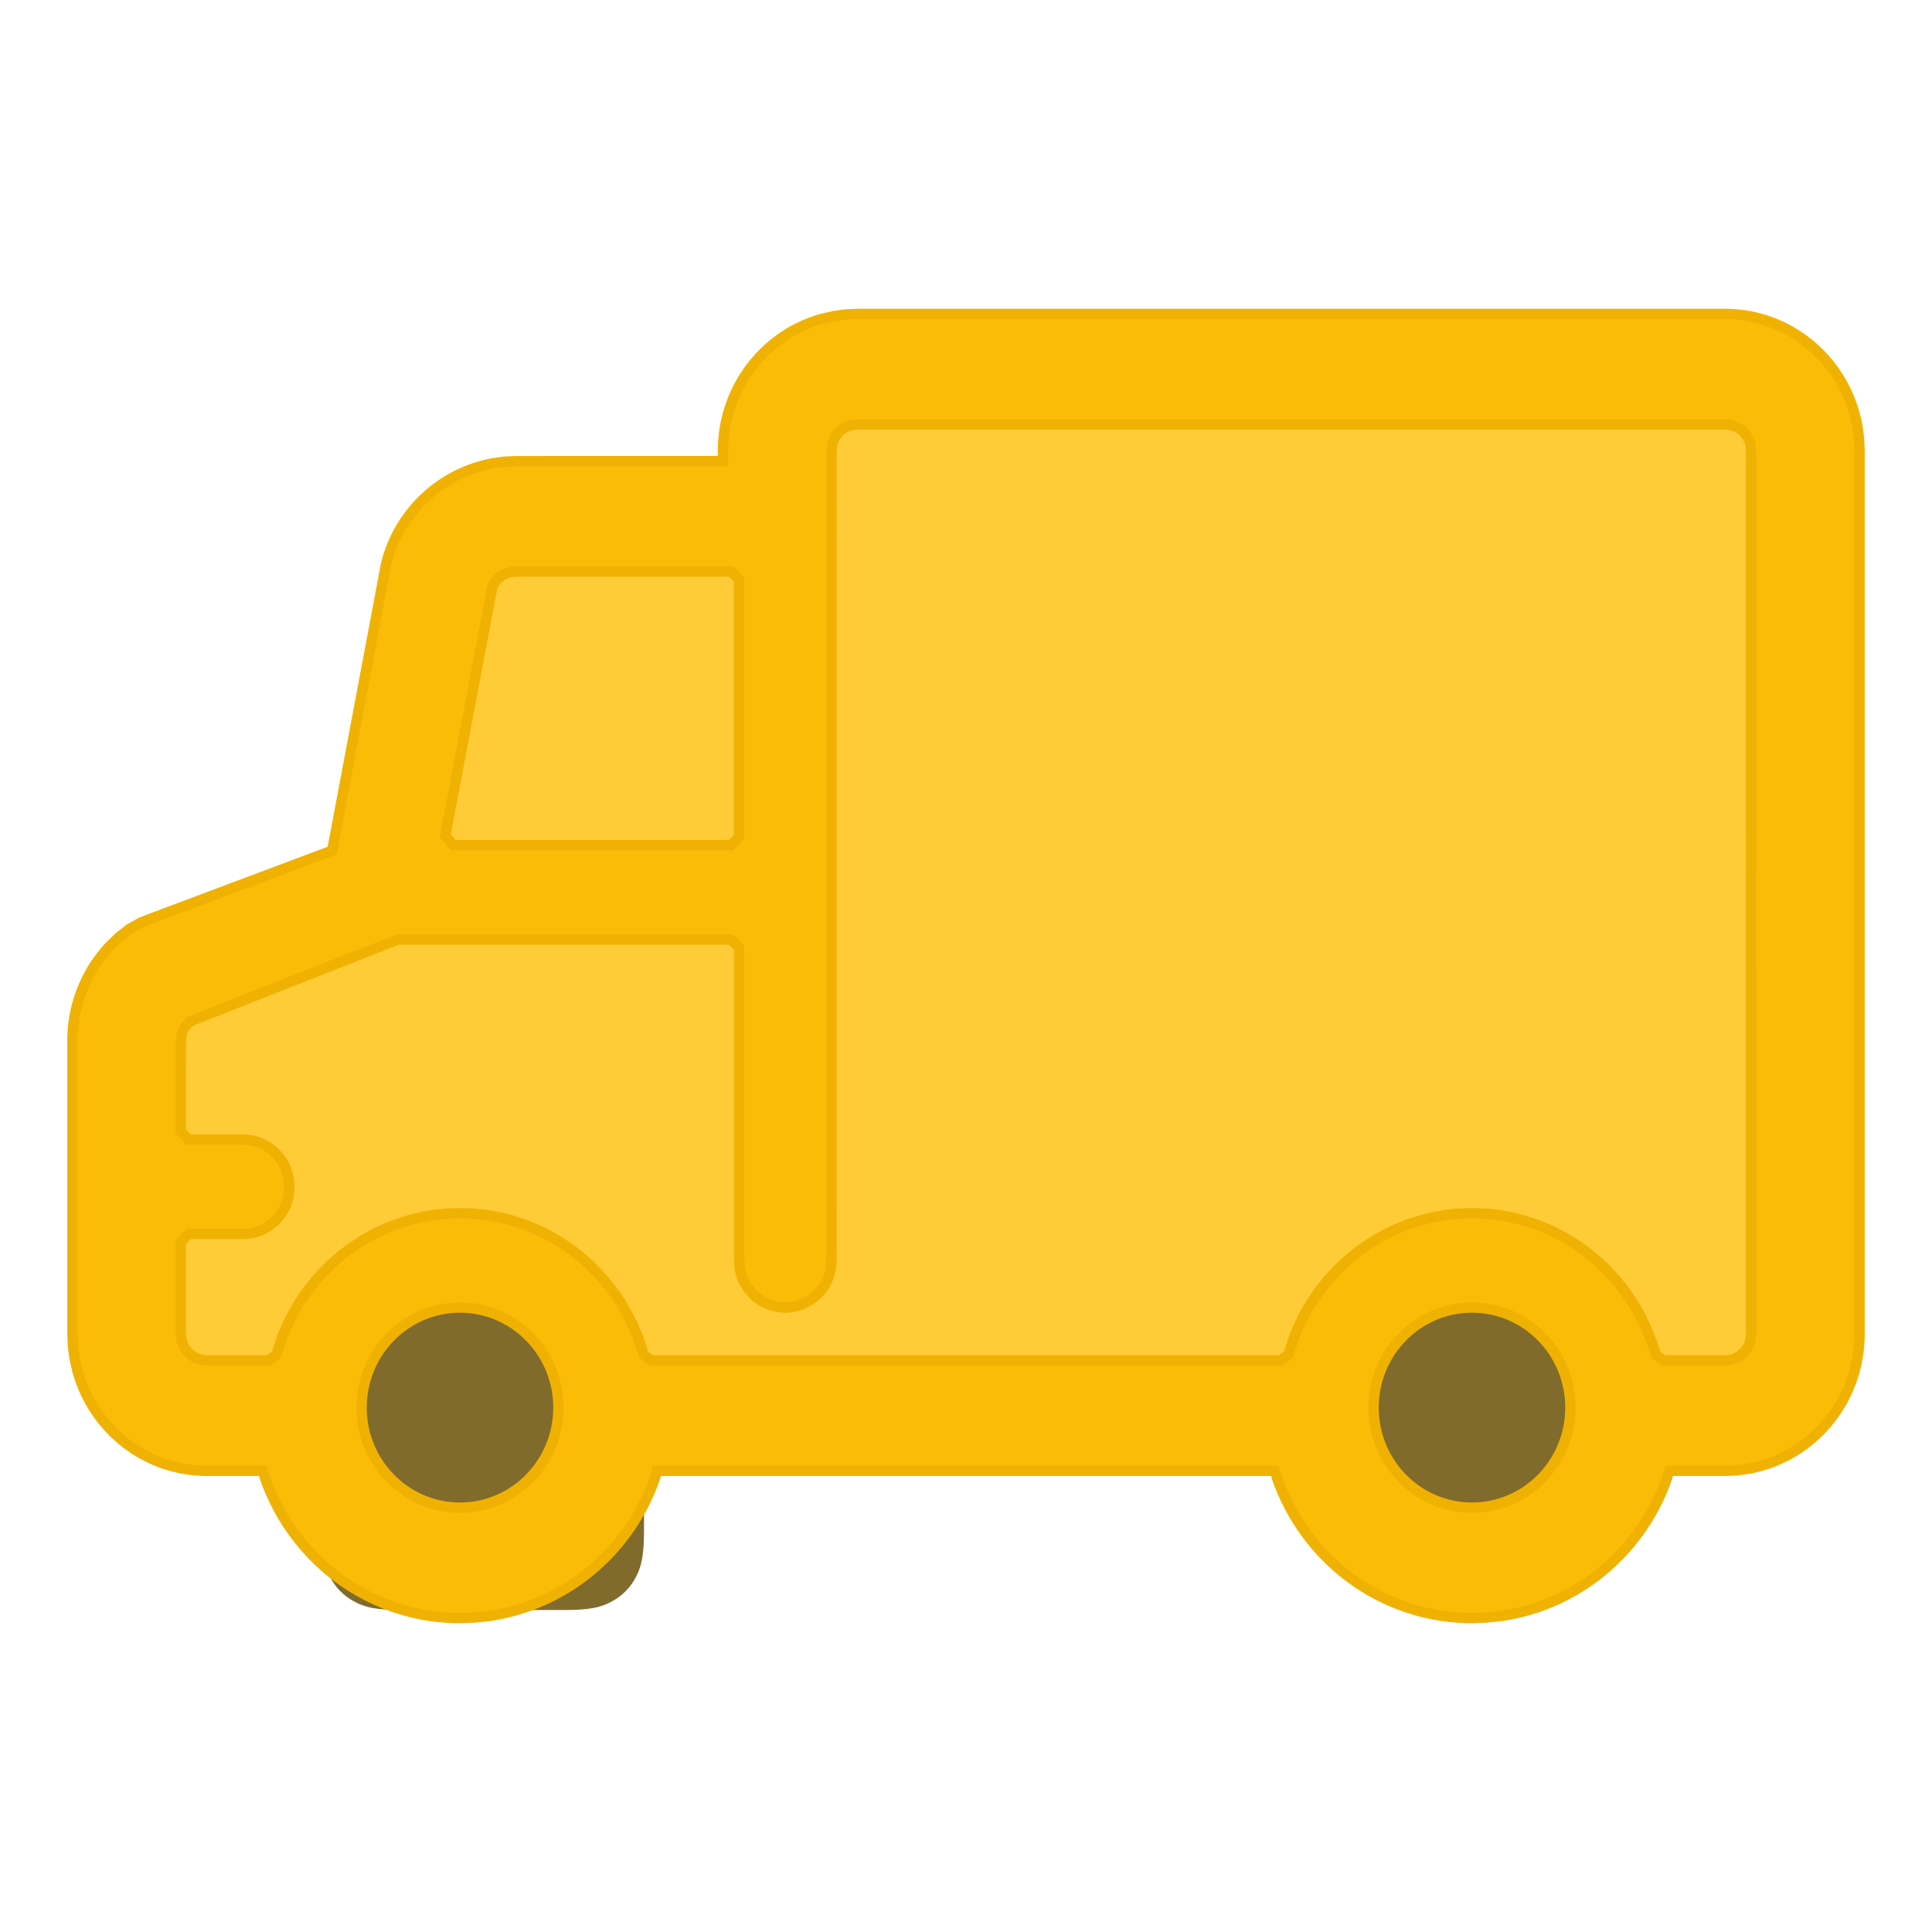
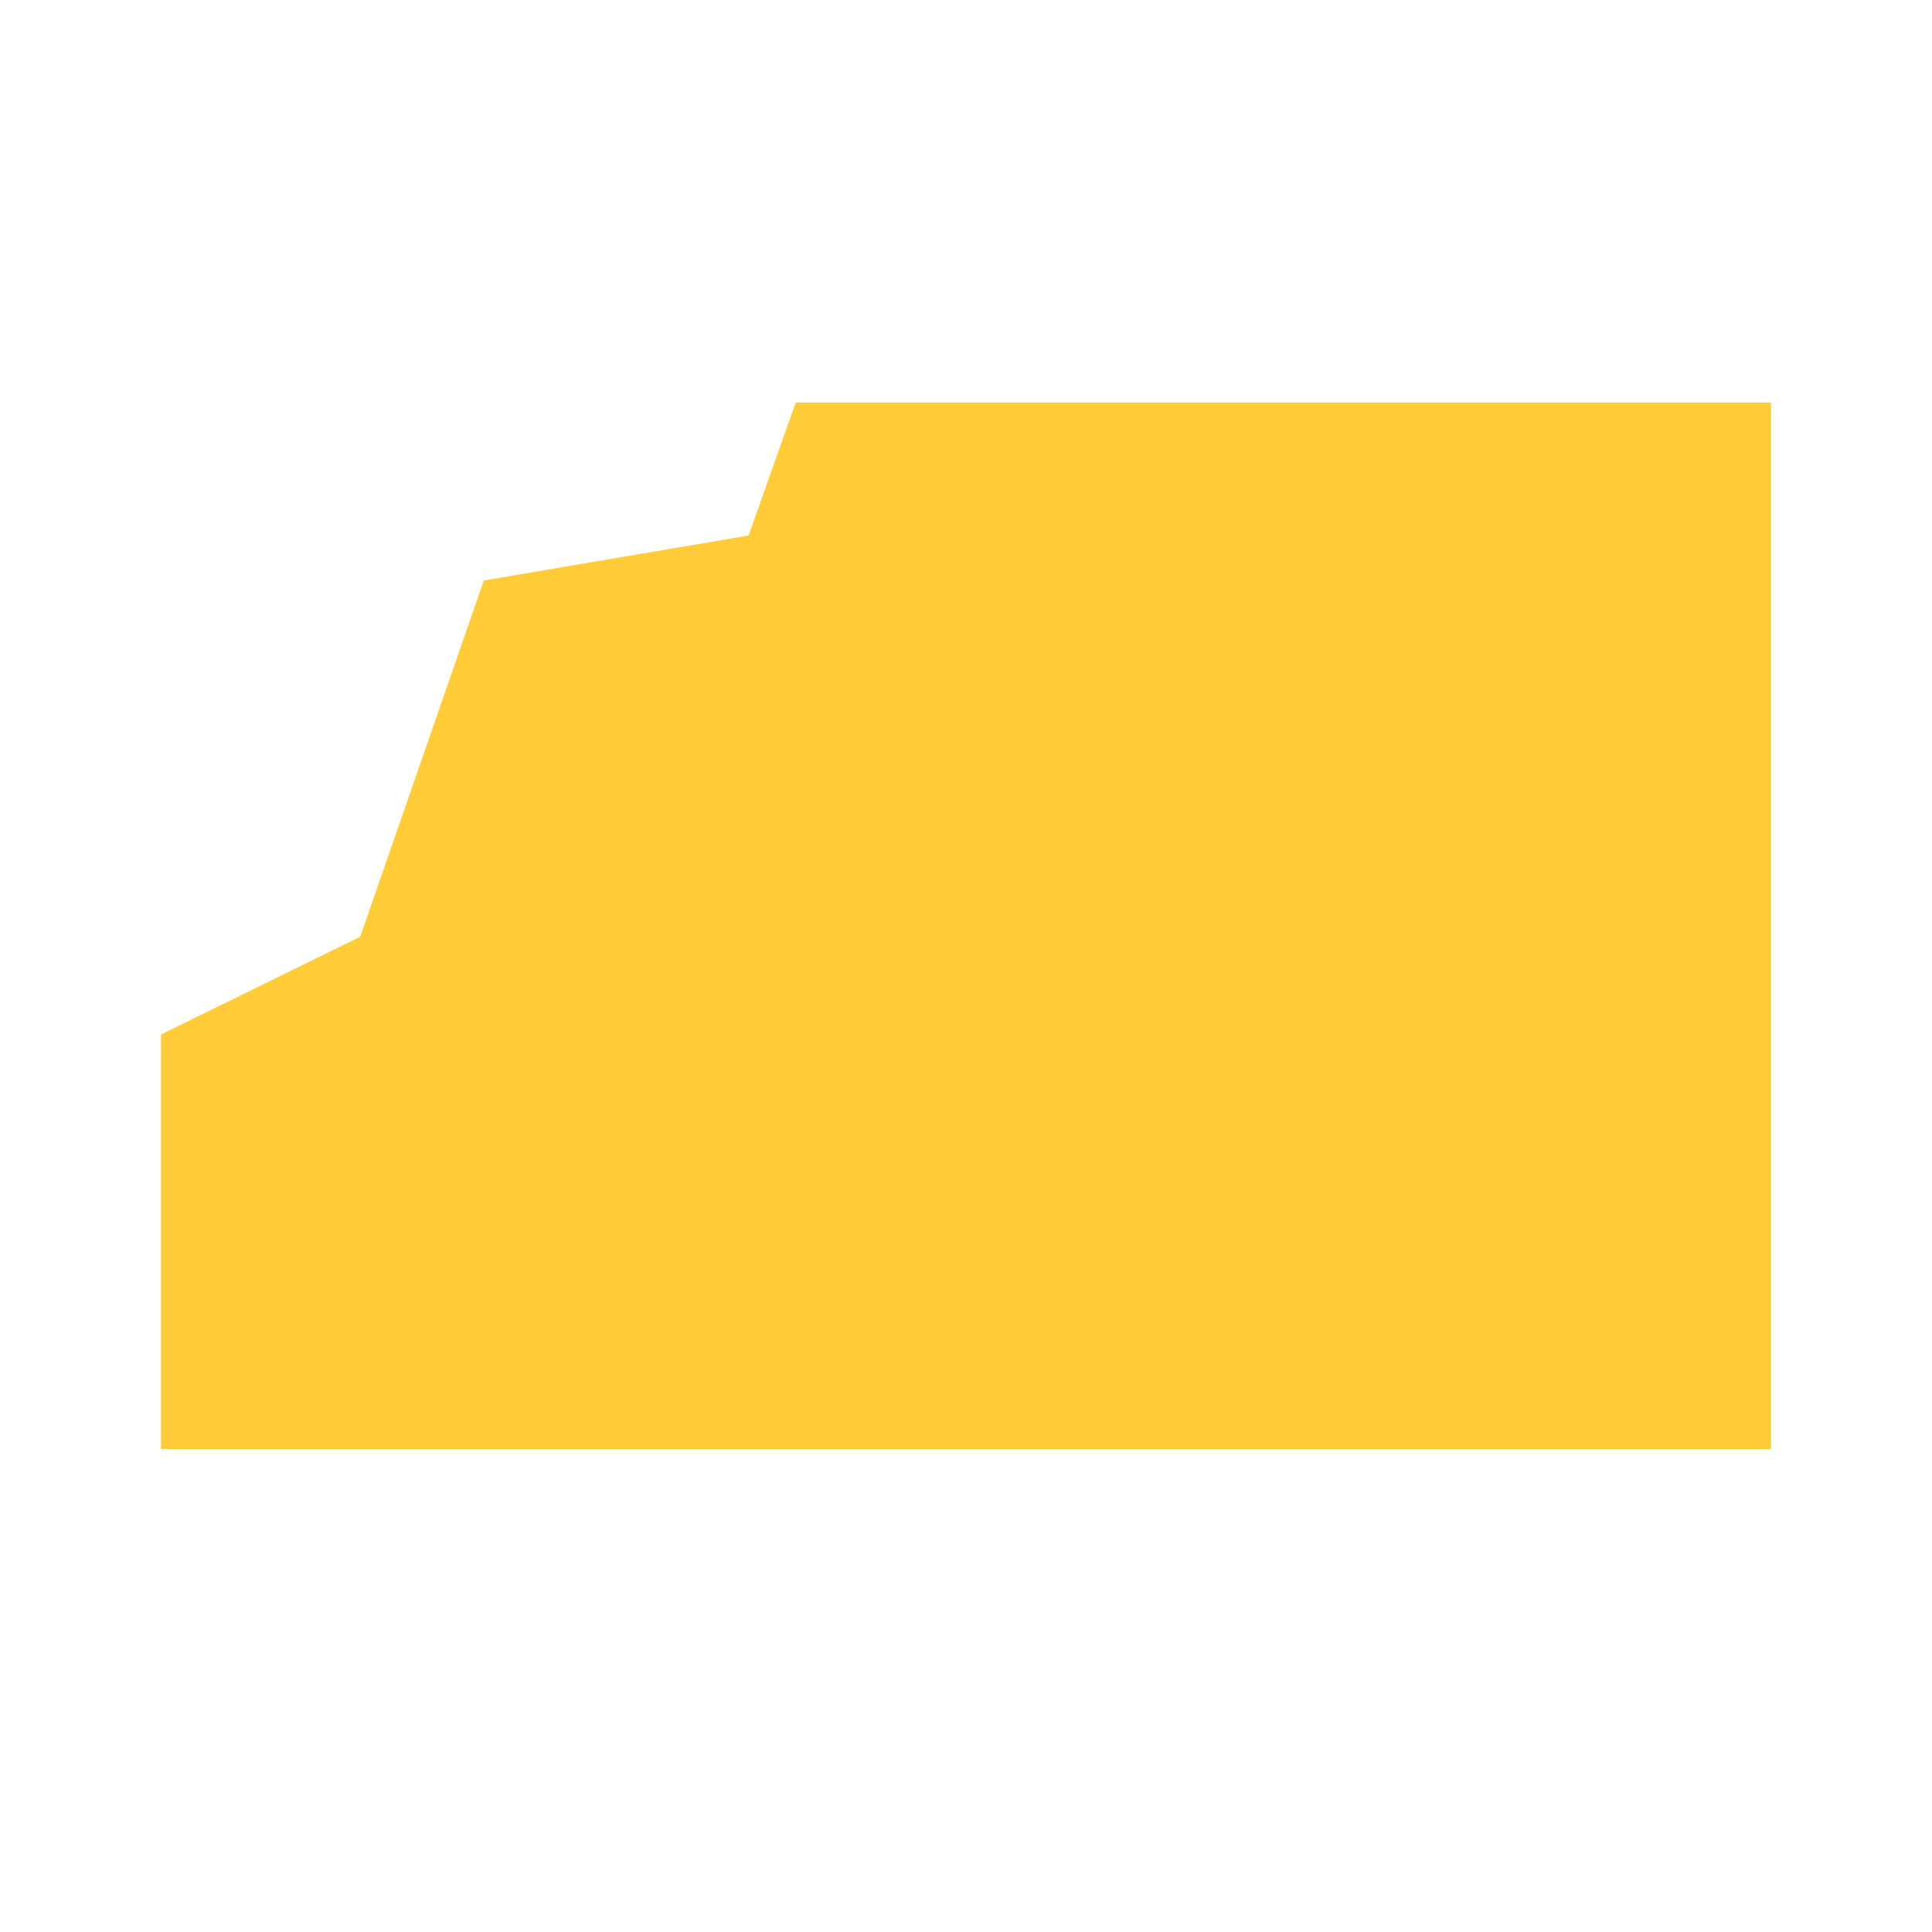
<svg xmlns="http://www.w3.org/2000/svg" width="56" height="56" viewBox="0 0 56 56">
  <g fill="none" fill-rule="evenodd">
    <path fill="#FFCB37" d="m4.667 29.984 5.774-2.832 3.582-10.326 7.675-1.304 1.367-3.855h28.268V42H4.667z" />
-     <path d="M11.684 37.333h4.632c.818 0 1.114.085 1.413.245.299.16.533.394.693.693.16.299.245.595.245 1.413v4.632c0 .818-.085 1.114-.245 1.413-.16.299-.394.533-.693.693-.299.16-.595.245-1.413.245h-4.632c-.818 0-1.114-.085-1.413-.245a1.666 1.666 0 0 1-.693-.693c-.16-.299-.245-.595-.245-1.413v-4.632c0-.818.085-1.114.245-1.413.16-.299.394-.533.693-.693.299-.16.595-.245 1.413-.245zM42.017 37.333h2.3c.817 0 1.113.085 1.412.245.299.16.533.394.693.693.16.299.245.595.245 1.413v2.3c0 .816-.085 1.113-.245 1.411-.16.3-.394.534-.693.693-.299.16-.595.245-1.413.245h-2.3c-.816 0-1.113-.085-1.411-.245a1.666 1.666 0 0 1-.693-.693c-.16-.298-.245-.595-.245-1.412v-2.3c0-.817.085-1.113.245-1.412.16-.299.394-.533.693-.693.298-.16.595-.245 1.412-.245z" fill="#816B2C" />
-     <path d="M50 9.1c1.904 0 3.505 1.393 3.838 3.261l.047.356.015.35v25.6c0 1.934-1.368 3.564-3.206 3.903l-.35.048-.344.015h-1.618l-.073.235c-.75 2.122-2.604 3.657-4.803 3.972l-.416.045-.423.015c-2.559 0-4.798-1.644-5.642-4.032l-.074-.236H19.047l-.072.236c-.75 2.122-2.603 3.657-4.802 3.972l-.416.045-.424.015c-2.558 0-4.797-1.644-5.642-4.032l-.075-.236L6 42.633c-1.785 0-3.304-1.224-3.76-2.916l-.078-.345-.047-.355-.015-.35v-8.5a4.003 4.003 0 0 1 1.074-2.736l.272-.265.311-.246.37-.201 5.502-2.065 1.557-8.284a3.929 3.929 0 0 1 3.112-2.943l.328-.045.344-.015 5.986-.002.001-.298c0-1.814 1.202-3.36 2.867-3.825l.339-.078.35-.048.344-.016H50zM13.333 37.9c-1.576 0-2.852 1.3-2.852 2.9 0 1.6 1.276 2.9 2.852 2.9 1.577 0 2.853-1.3 2.853-2.9 0-1.6-1.276-2.9-2.853-2.9zm29.334 0c-1.577 0-2.853 1.3-2.853 2.9 0 1.6 1.276 2.9 2.853 2.9 1.576 0 2.852-1.3 2.852-2.9 0-1.6-1.276-2.9-2.852-2.9zM50 12.3H24.857l-.167.019a.762.762 0 0 0-.563.545l-.025.172-.002 23.497-.018.222a1.347 1.347 0 0 1-1.32 1.145 1.348 1.348 0 0 1-1.324-1.164l-.015-.22v-9.05l-.234-.234h-9.658l-6.018 2.371-.107.111a.609.609 0 0 0-.143.273l-.019.152-.003 2.66.233.234h1.574l.217.018c.566.095 1.02.554 1.106 1.146l.015.22-.018.217a1.354 1.354 0 0 1-1.123 1.118l-.215.015-1.556-.002-.233.234.002 2.668.018.168c.06.273.265.495.537.57l.17.026H7.79l.225-.17.125-.394c.785-2.193 2.844-3.7 5.194-3.7 2.488 0 4.651 1.69 5.32 4.094l.225.17h18.244l.225-.17.125-.394c.785-2.193 2.845-3.7 5.195-3.7 2.488 0 4.65 1.69 5.32 4.094l.224.17 1.789.002.167-.019a.762.762 0 0 0 .563-.545l.025-.172.002-25.63-.015-.155A.76.76 0 0 0 50 12.3zm-28.811 4.264-6.22.003-.152.015c-.2.04-.38.157-.486.312l-.06.121-1.364 7.206.23.277h8.052l.233-.234v-7.466l-.233-.234z" stroke="#F0B202" stroke-width=".3" fill="#FBBC08" fill-rule="nonzero" />
  </g>
</svg>